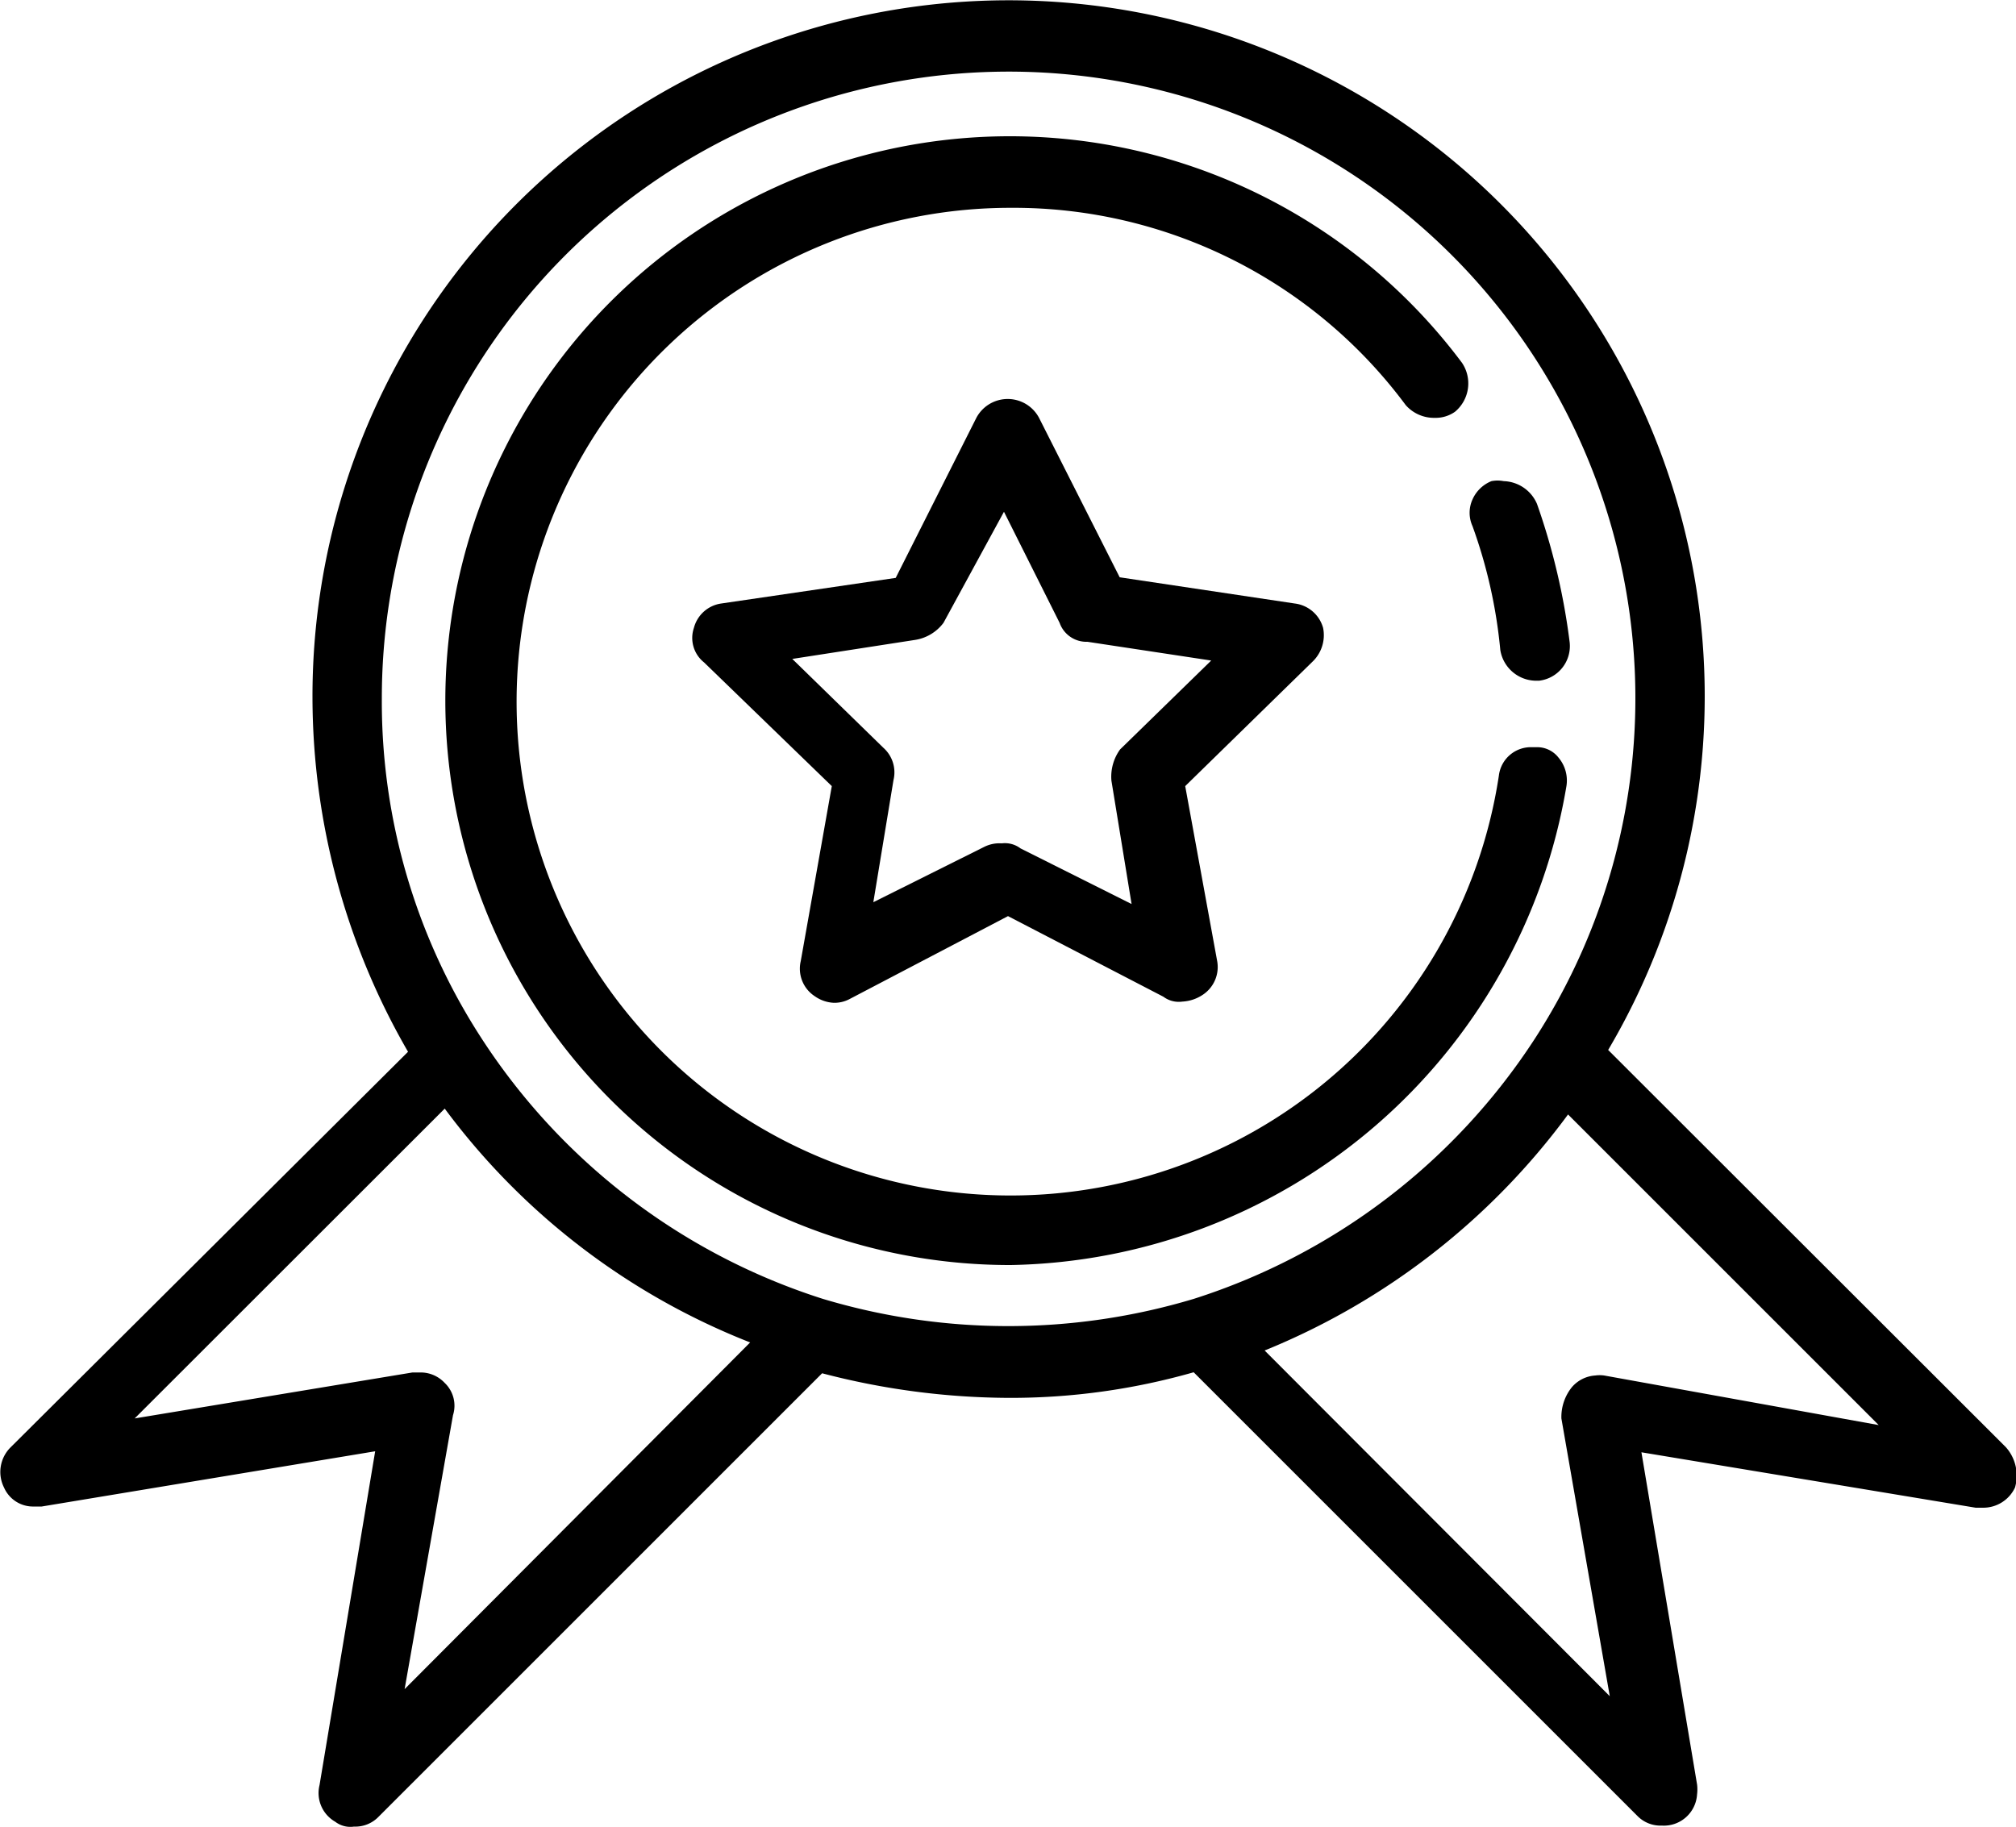
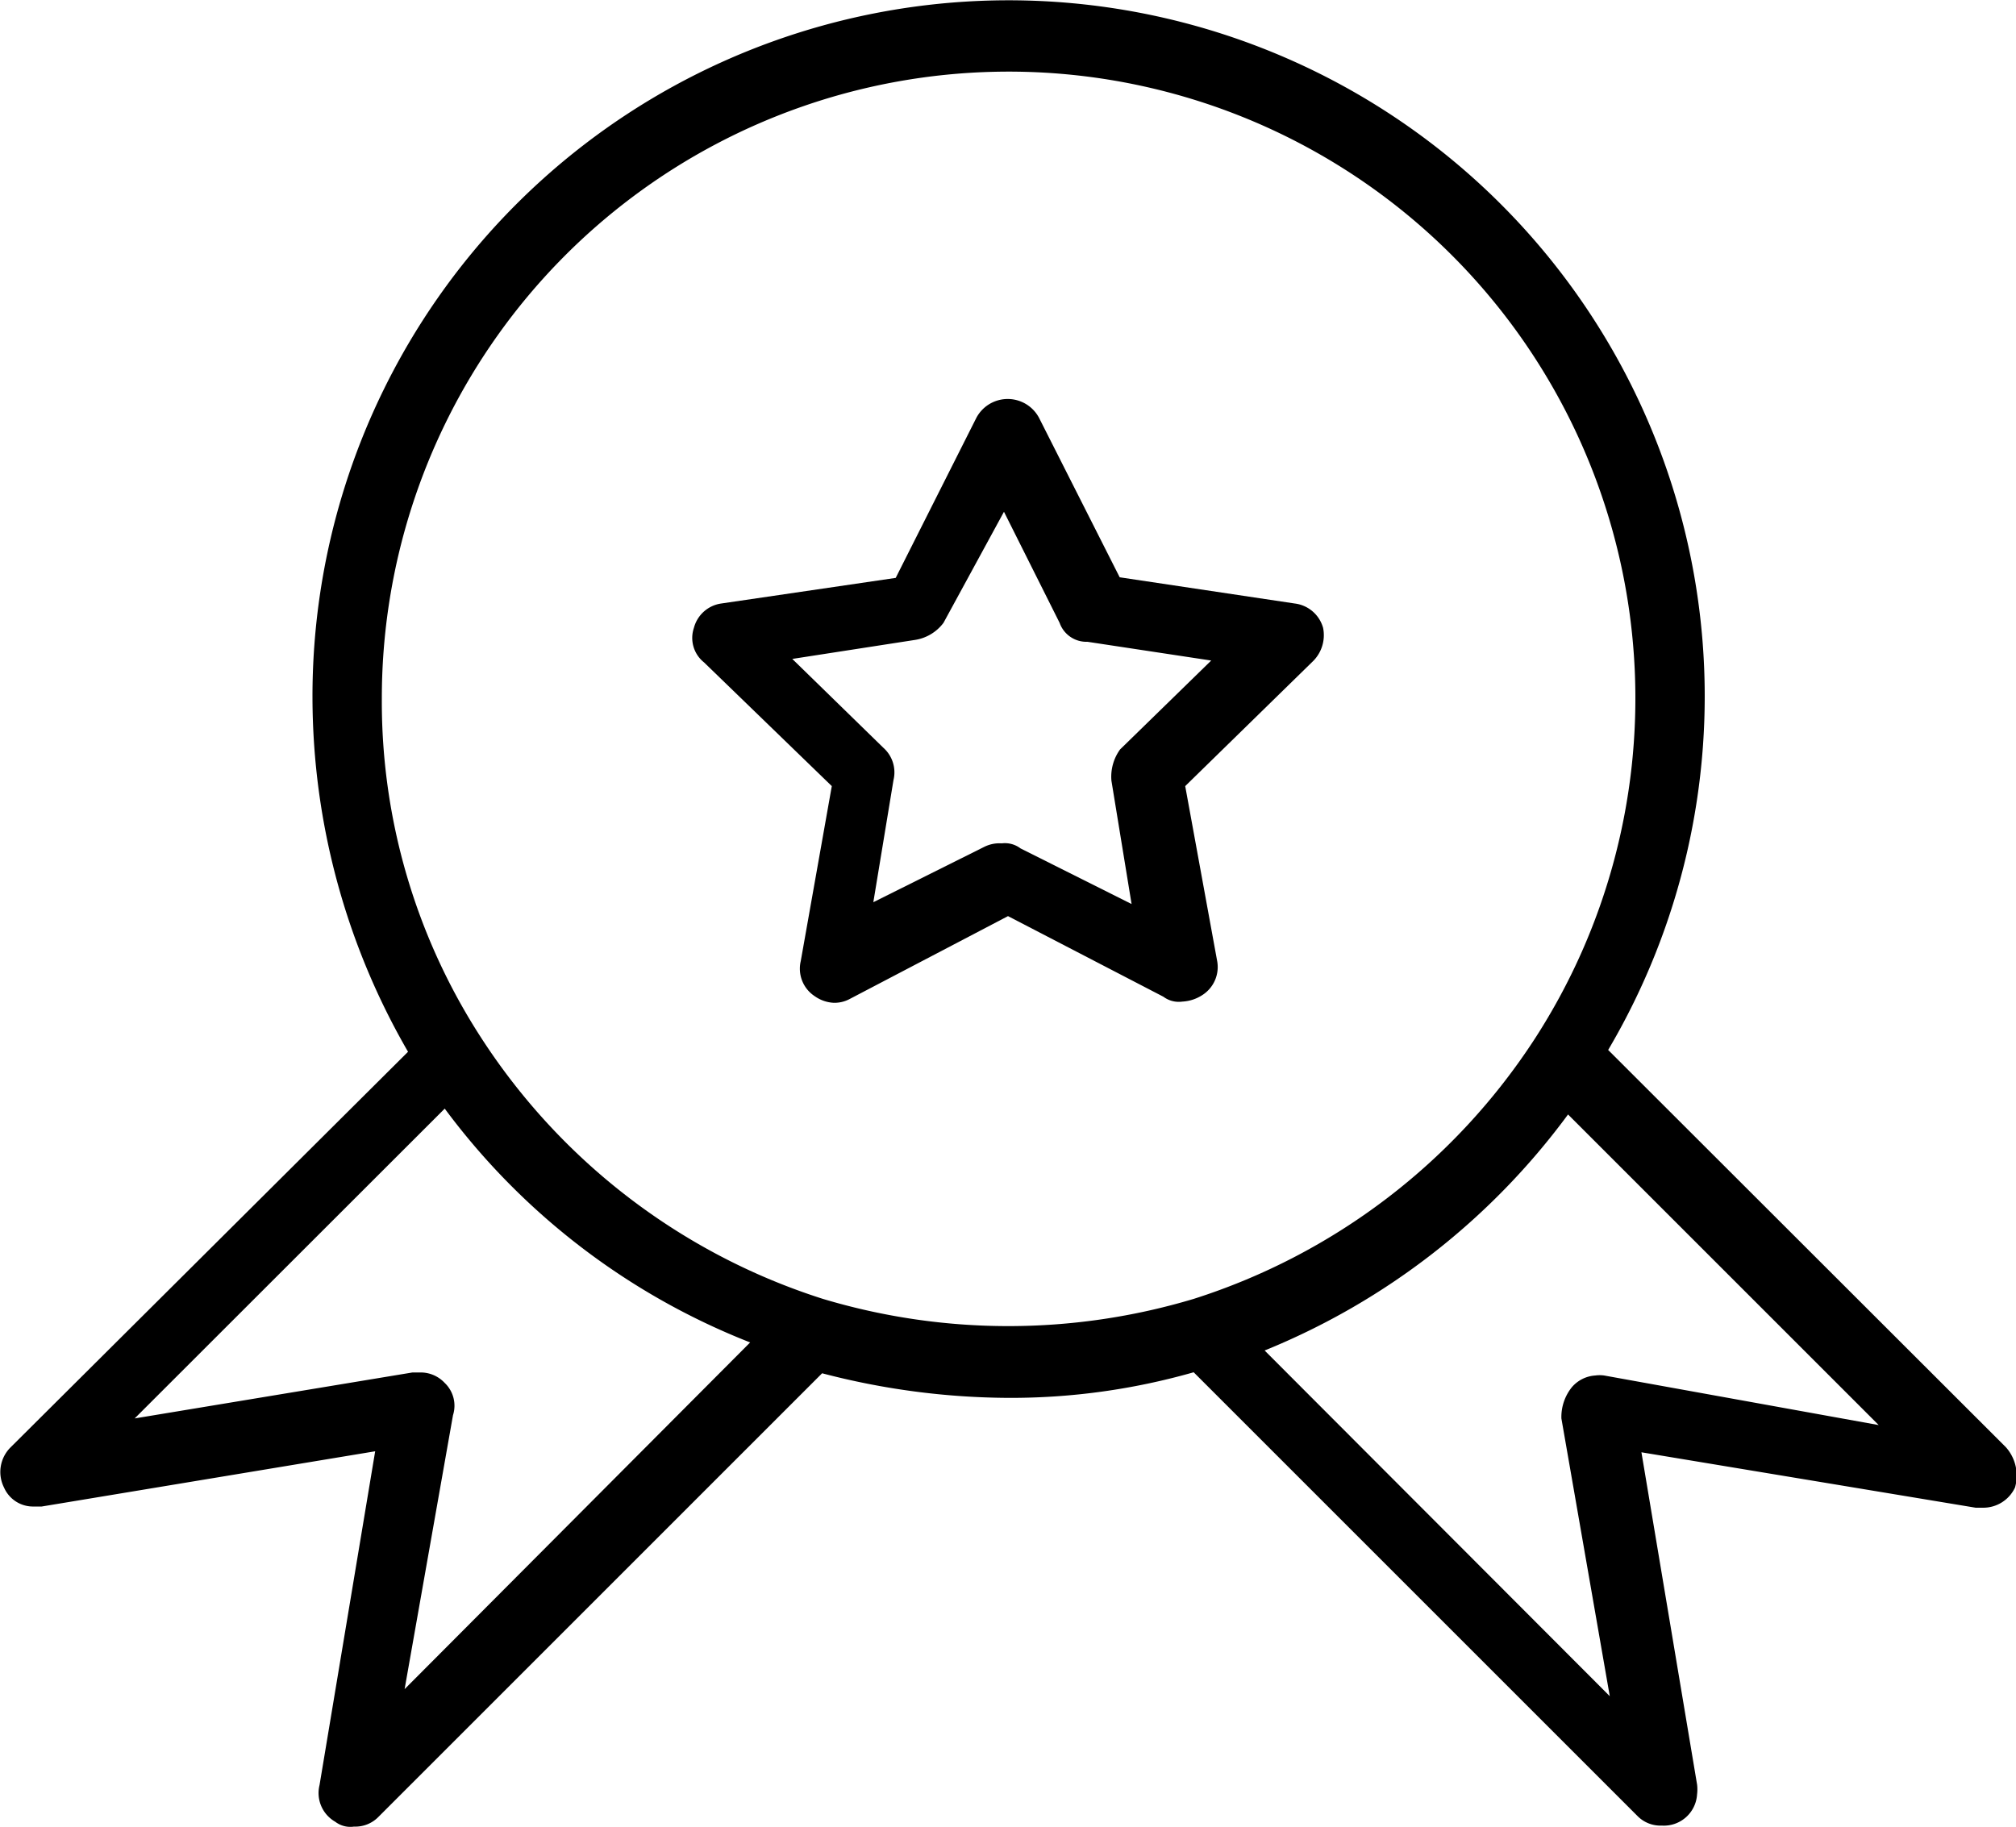
<svg xmlns="http://www.w3.org/2000/svg" viewBox="0 0 100 90.64">
  <g id="Layer_2" data-name="Layer 2">
    <g id="Layer_1-2" data-name="Layer 1">
      <g id="Layer_2-2" data-name="Layer 2">
        <g id="Layer_1-2-2" data-name="Layer 1-2">
-           <path d="M74.42,32.25a1.81,1.81,0,0,0,1.71,1.52h.22a1.73,1.73,0,0,0,1.51-1.91A32.9,32.9,0,0,0,76.24,25a1.86,1.86,0,0,0-1.65-1.13,1.57,1.57,0,0,0-.61,0,1.74,1.74,0,0,0-.94.91,1.6,1.6,0,0,0,0,1.32A24.85,24.85,0,0,1,74.42,32.25Z" />
-           <path d="M50.14,62.76h0A28.46,28.46,0,0,0,77.7,39a1.76,1.76,0,0,0-.39-1.41,1.34,1.34,0,0,0-1-.52h-.3a1.6,1.6,0,0,0-1.66,1.4A24.5,24.5,0,1,1,50.14,10.31,24.22,24.22,0,0,1,69.73,20.1a1.87,1.87,0,0,0,1.44.63,1.67,1.67,0,0,0,1-.3A1.83,1.83,0,0,0,72.52,18,28,28,0,1,0,50.14,62.76Z" />
          <path d="M99.5,71.8,79.77,52.09A34.53,34.53,0,1,0,15.5,34.65a35.19,35.19,0,0,0,4.74,17.53L.53,71.8a1.72,1.72,0,0,0-.33,2,1.57,1.57,0,0,0,1.49.94h.38L18.61,72,15.85,88.56a1.64,1.64,0,0,0,.78,1.82,1.23,1.23,0,0,0,.93.24,1.6,1.6,0,0,0,1.22-.49l22-22A37,37,0,0,0,50,69.35a33,33,0,0,0,9.21-1.27l22,22a1.6,1.6,0,0,0,1.22.49,1.65,1.65,0,0,0,1.75-1.55,2,2,0,0,0,0-.49L81.42,72.05,98,74.8h.38a1.74,1.74,0,0,0,1.57-1A2.12,2.12,0,0,0,99.5,71.8Zm-79.43,12,2.4-13.59a1.56,1.56,0,0,0-.41-1.6,1.63,1.63,0,0,0-1.22-.52h-.38L6.68,70.37,22.06,55a34.57,34.57,0,0,0,15.15,11.6ZM18.94,34.65A31.09,31.09,0,1,1,76.16,51.49,31.6,31.6,0,0,1,59.21,64.44a32,32,0,0,1-18.39,0A31.6,31.6,0,0,1,23.87,51.49,30.67,30.67,0,0,1,18.94,34.65ZM79.57,68.24a1.62,1.62,0,0,0-.44,0,1.67,1.67,0,0,0-1.16.58,2.36,2.36,0,0,0-.52,1.55l2.4,13.78L62.73,67A35.09,35.09,0,0,0,77.78,55.29L93.19,70.7Z" />
          <path d="M65.63,31.15a1.67,1.67,0,0,0-1.41-1.21l-8.68-1.3-4-7.91a1.76,1.76,0,0,0-3.11,0l-4,7.94-8.65,1.27a1.64,1.64,0,0,0-1.36,1.21,1.55,1.55,0,0,0,.5,1.71L41.26,39l-1.54,8.68a1.63,1.63,0,0,0,.69,1.74,1.78,1.78,0,0,0,.94.33,1.6,1.6,0,0,0,.8-.19L50,45.45l7.71,4a1.27,1.27,0,0,0,.94.24,2,2,0,0,0,1-.33,1.65,1.65,0,0,0,.72-1.71L58.79,39l6.29-6.15A1.82,1.82,0,0,0,65.63,31.15Zm-10.5,7.58,1,6.12-5.51-2.76a1.28,1.28,0,0,0-.93-.25,1.7,1.7,0,0,0-.86.17l-5.51,2.75,1-6.06a1.63,1.63,0,0,0-.5-1.6l-4.52-4.41,6.07-.94a2.18,2.18,0,0,0,1.43-.85l3-5.51,2.76,5.51a1.41,1.41,0,0,0,1.38.94l6.14.93-4.52,4.41A2.31,2.31,0,0,0,55.13,38.73Z" />
        </g>
      </g>
    </g>
  </g>
</svg>